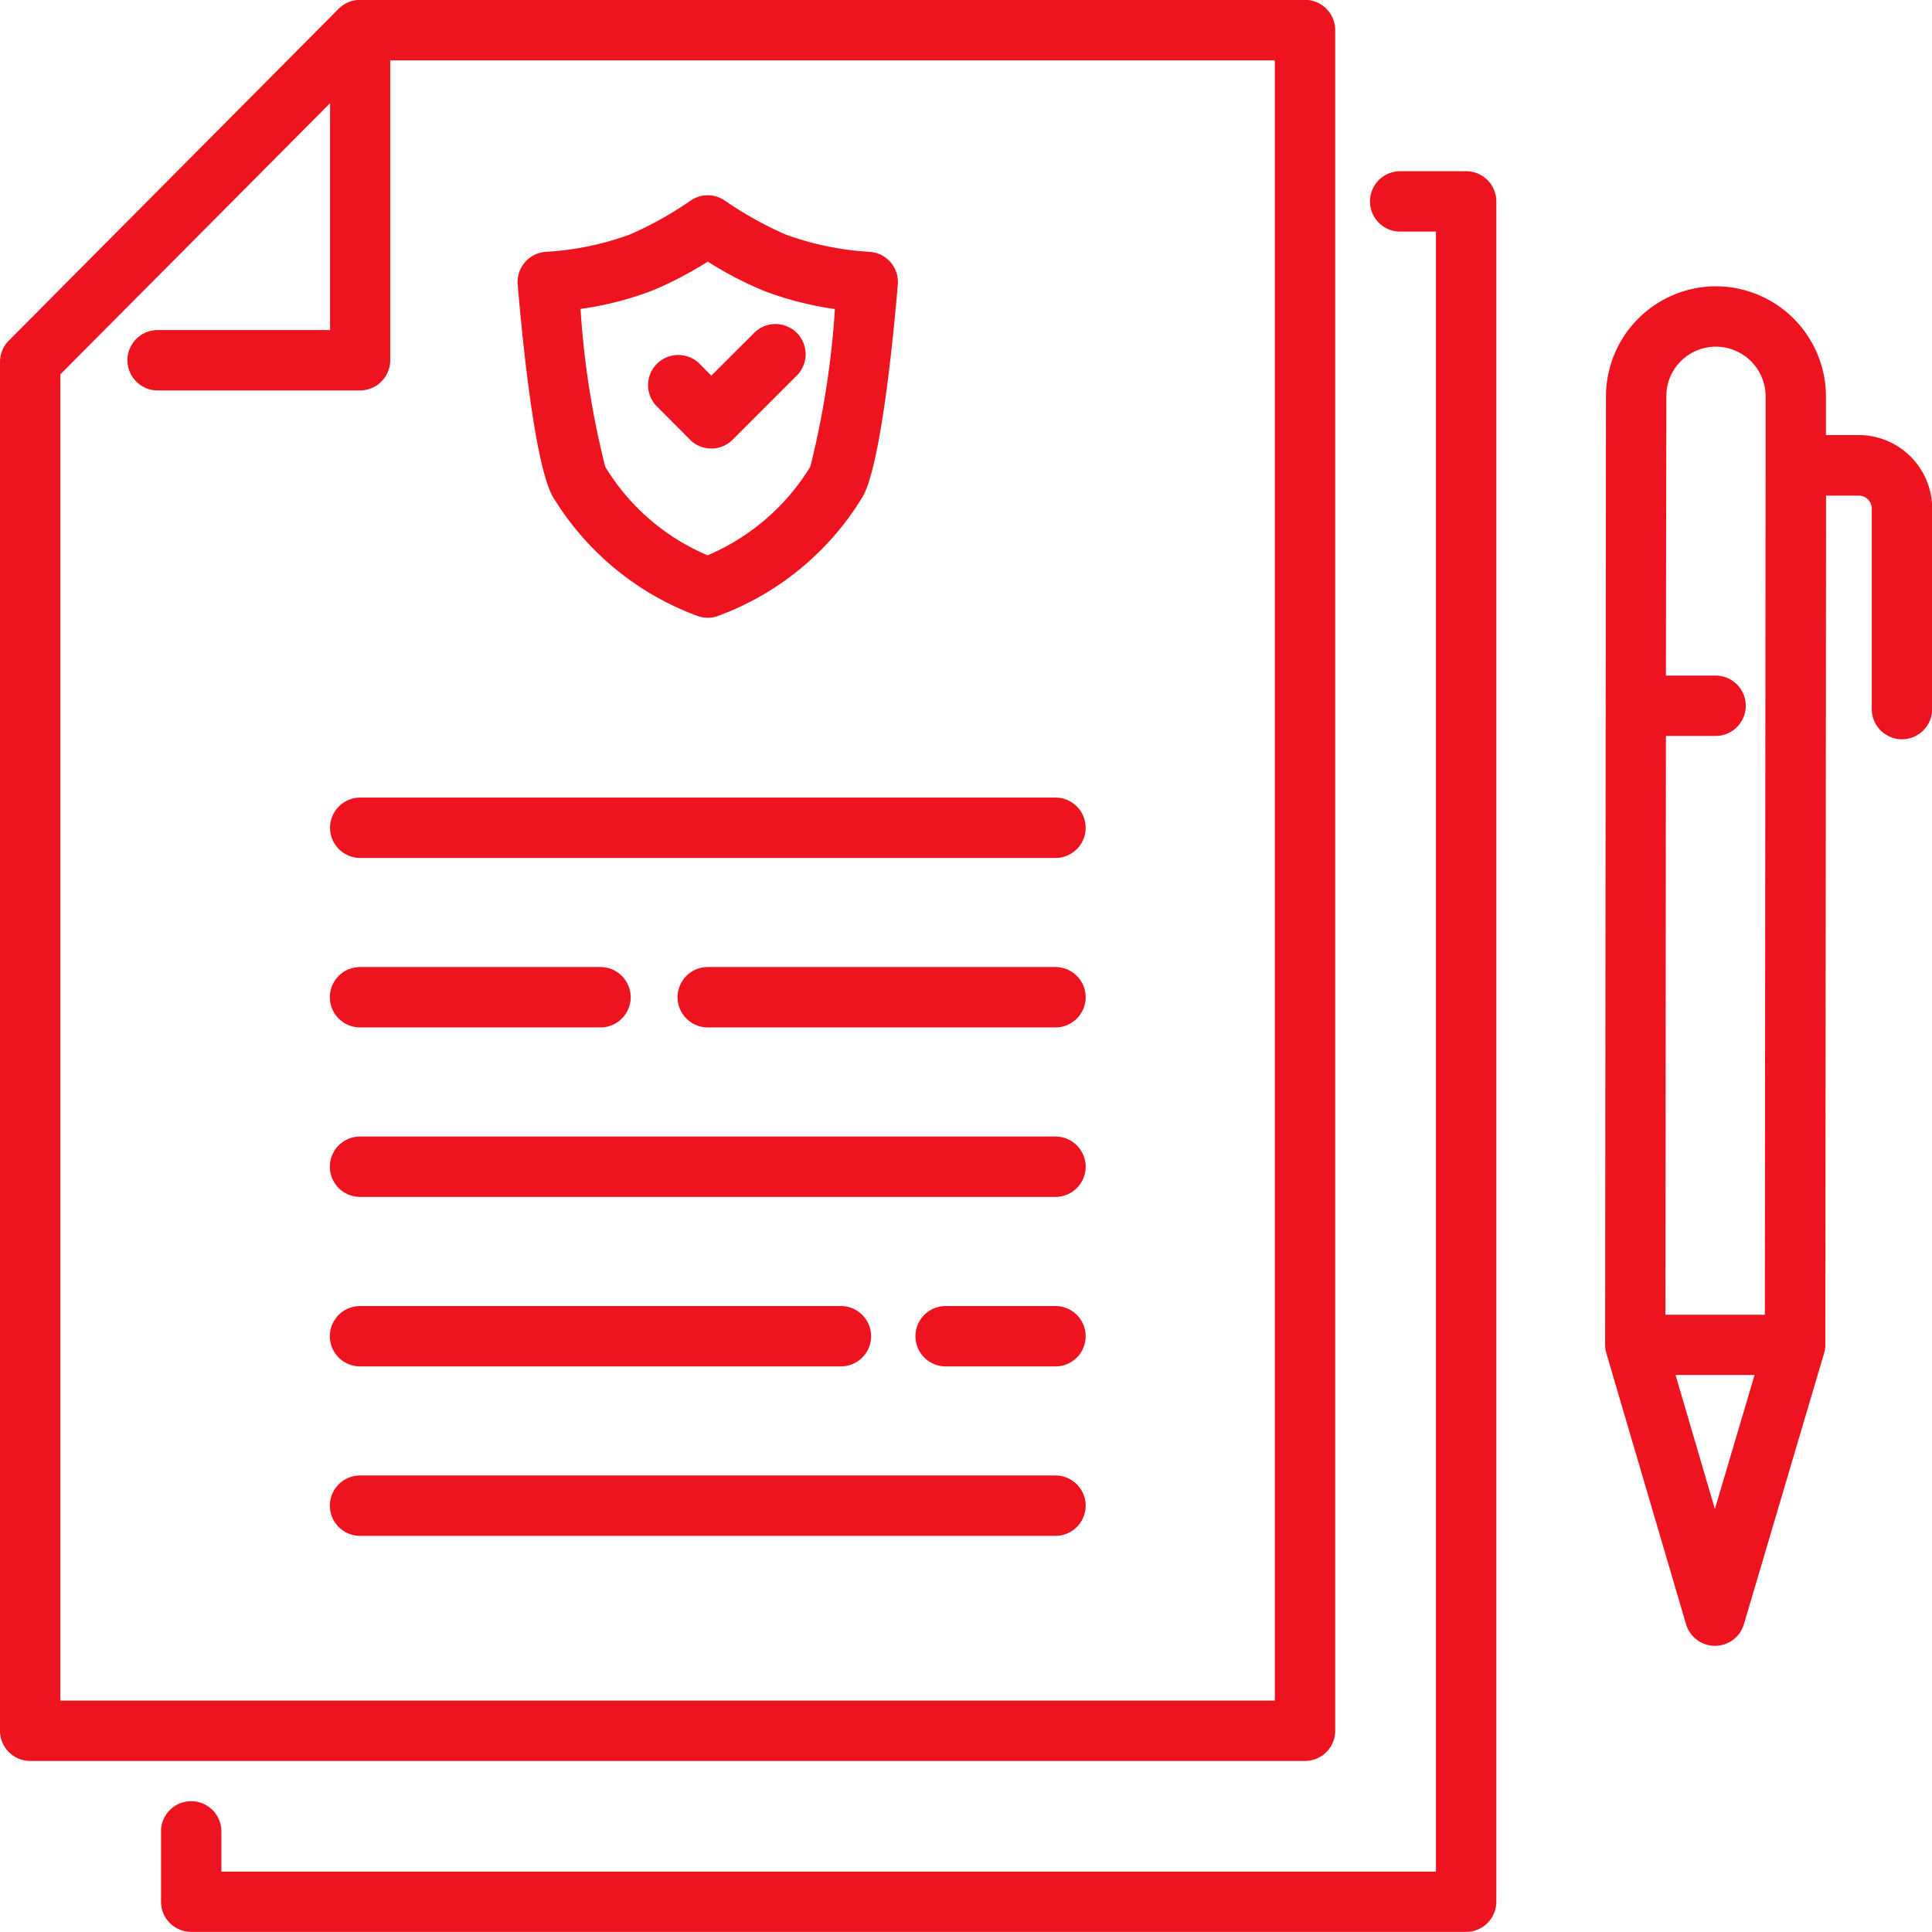
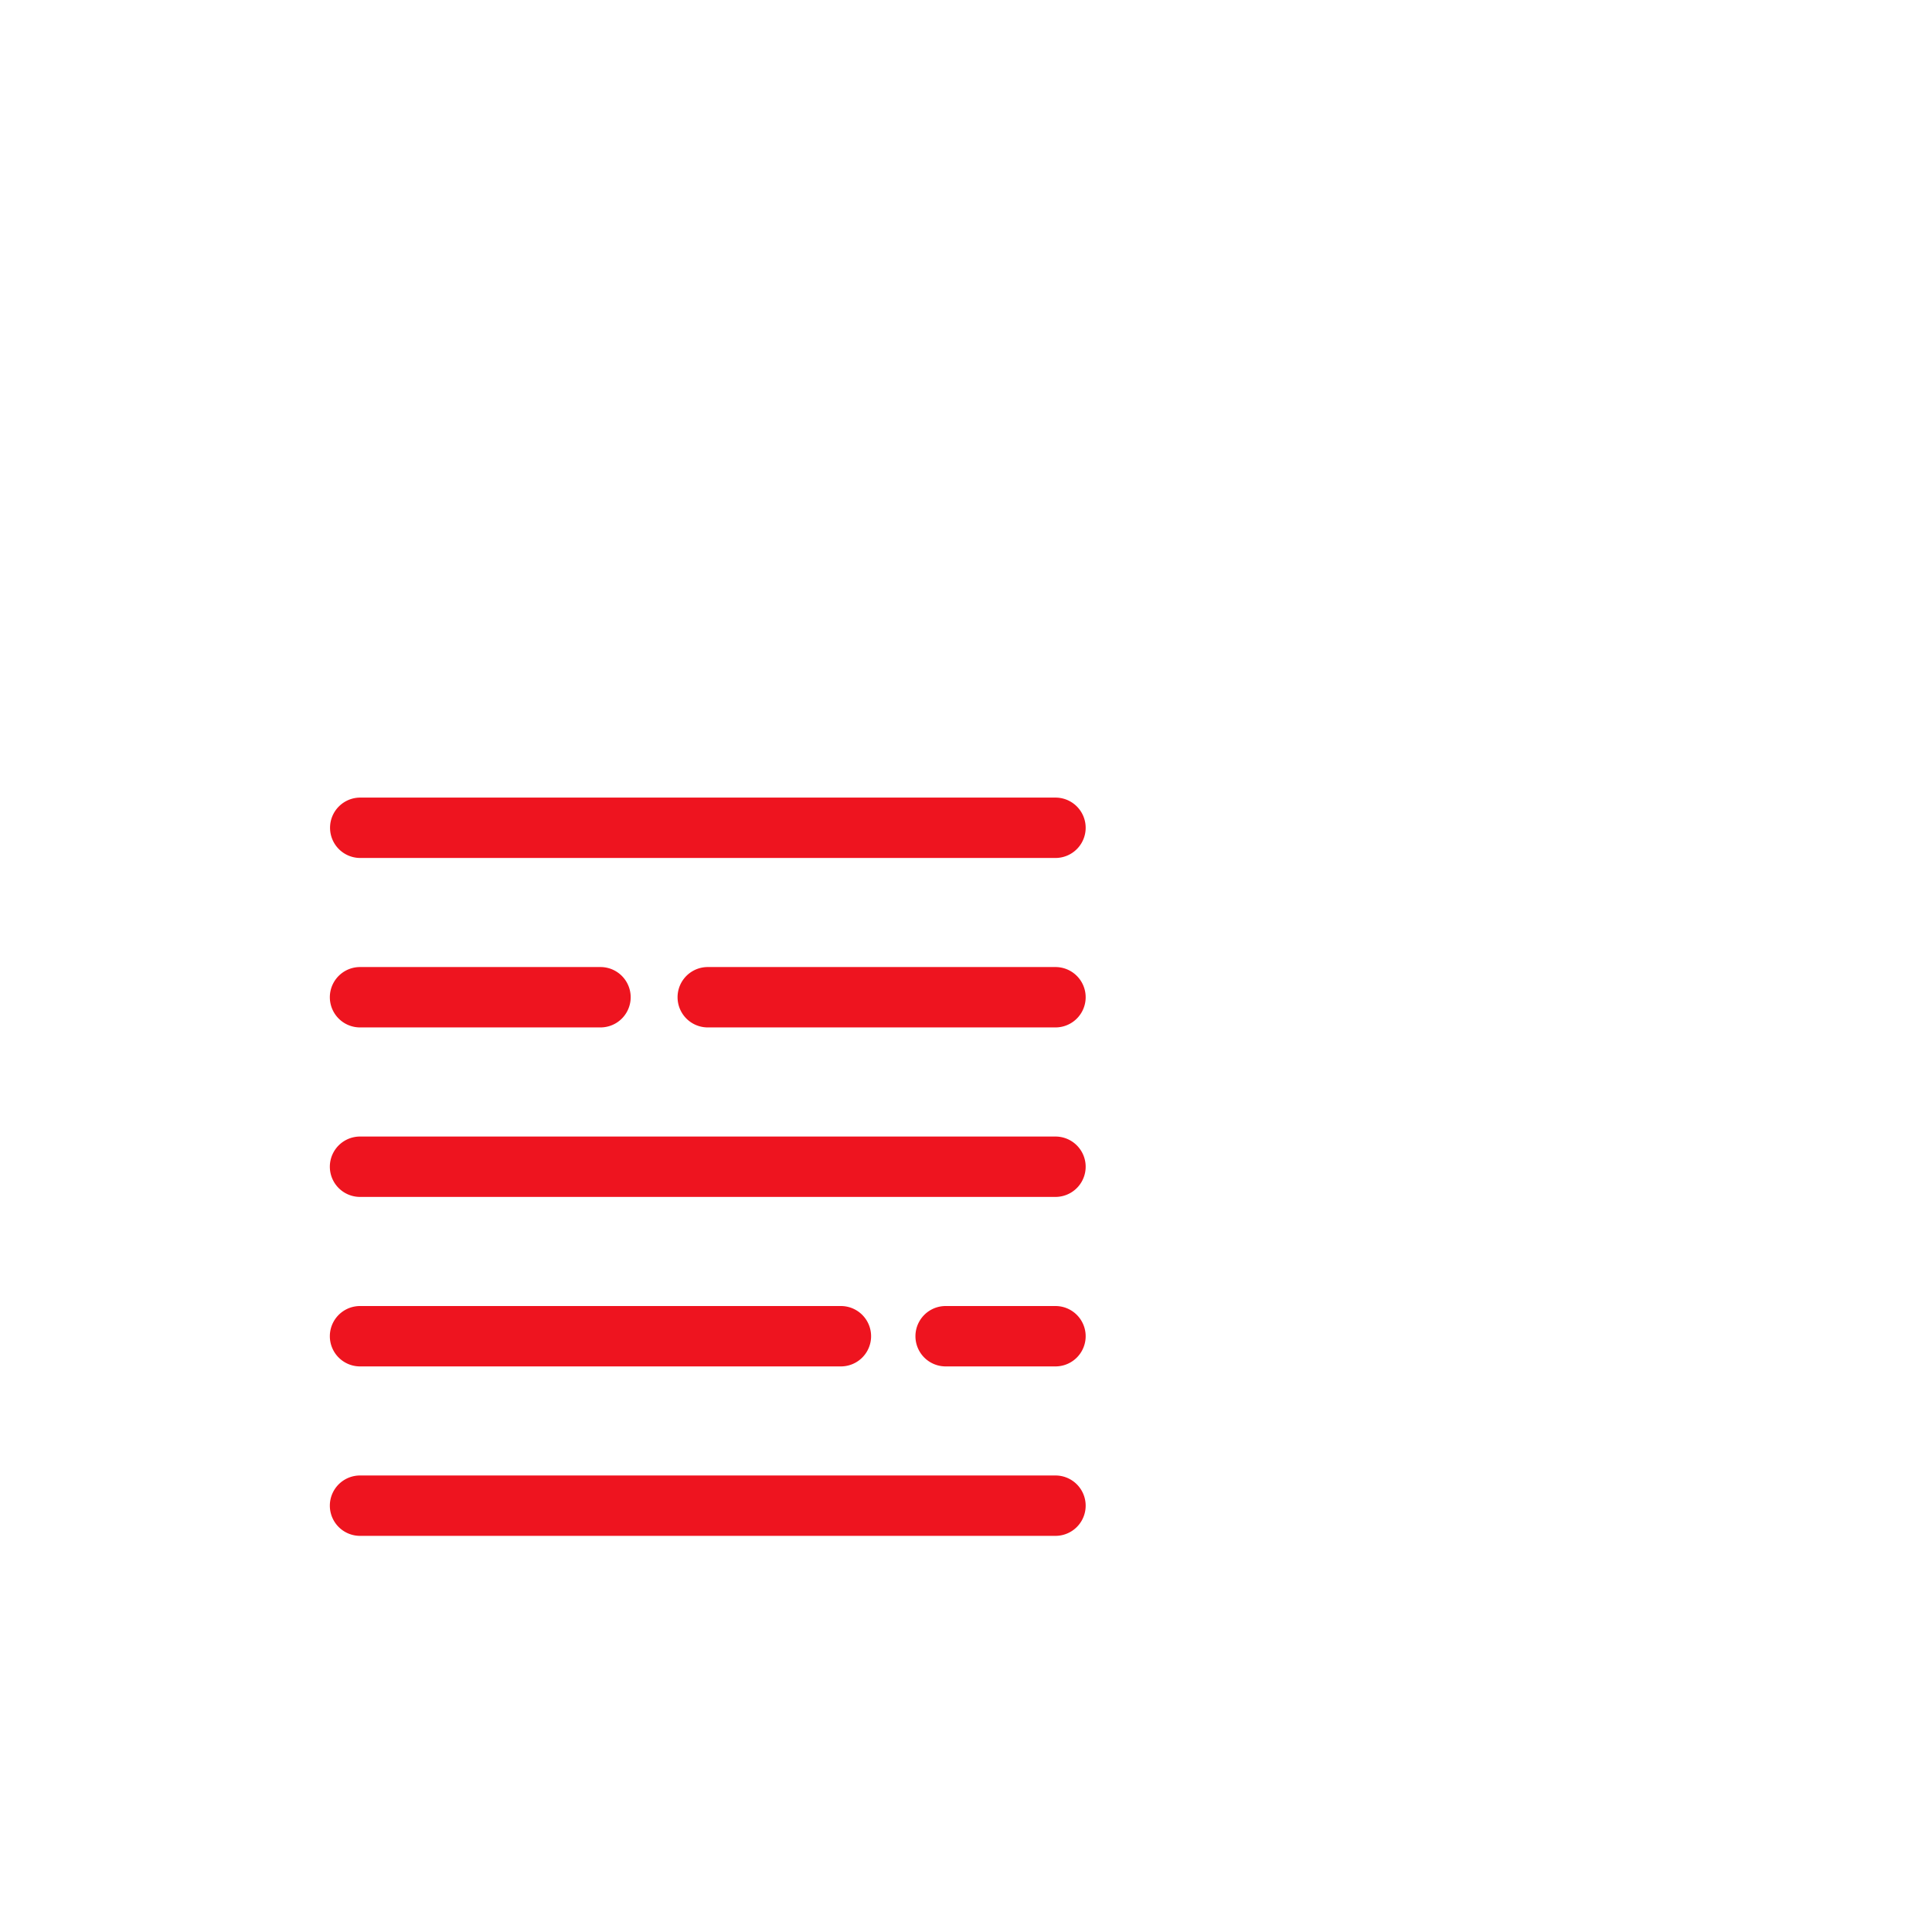
<svg xmlns="http://www.w3.org/2000/svg" version="1.1" width="512" height="512" x="0" y="0" viewBox="0 0 48 48" style="enable-background:new 0 0 512 512" xml:space="preserve" class="">
  <g>
-     <path d="M33.173 43V.747a.75.75 0 0 0-.75-.75H8.945a.754.754 0 0 0-.532.221L.218 8.463A.75.75 0 0 0 0 8.992V43a.75.75 0 0 0 .75.75h31.673a.75.75 0 0 0 .75-.75Zm-1.5-.75H1.5V9.3l6.7-6.735V8.2H3.916a.75.75 0 0 0 0 1.5h5.029a.75.75 0 0 0 .75-.75V1.5h21.978Z" fill="#EE141F" opacity="1" data-original="#000000" class="" />
    <path d="M8.2 20.566a.75.75 0 0 0 .75.75h17.273a.75.75 0 0 0 0-1.5H8.945a.75.75 0 0 0-.745.75ZM26.223 24.026h-8.639a.75.75 0 0 0 0 1.5h8.639a.75.75 0 0 0 0-1.5ZM8.945 25.526h5.974a.75.75 0 0 0 0-1.5H8.945a.75.75 0 0 0 0 1.5ZM26.223 28.237H8.945a.75.75 0 0 0 0 1.5h17.278a.75.75 0 0 0 0-1.5ZM26.223 32.448h-2.729a.75.75 0 0 0 0 1.5h2.729a.75.75 0 0 0 0-1.5ZM8.945 33.948h11.947a.75.75 0 1 0 0-1.5H8.945a.75.75 0 0 0 0 1.5ZM26.223 36.658H8.945a.75.75 0 0 0 0 1.5h17.278a.75.75 0 0 0 0-1.5Z" fill="#EE141F" opacity="1" data-original="#000000" class="" />
-     <path d="M36.426 4.254h-1.639a.75.75 0 0 0 0 1.5h.889V46.5H5.5v-1a.75.75 0 0 0-1.5 0v1.747a.75.75 0 0 0 .75.75h31.676a.75.75 0 0 0 .75-.75V5a.75.75 0 0 0-.75-.746ZM46.176 10.809h-.811v-.958a2.739 2.739 0 0 0-2.732-2.738A2.738 2.738 0 0 0 39.9 9.847l-.021 23.562a.765.765 0 0 0 .03.212l1.98 6.731a.749.749 0 0 0 .719.538.749.749 0 0 0 .719-.537l1.991-6.728a.721.721 0 0 0 .032-.212l.018-21.1h.812a.325.325 0 0 1 .324.325v4.979a.75.75 0 0 0 1.5 0v-4.983a1.826 1.826 0 0 0-1.828-1.825Zm-4.418-1.834a1.229 1.229 0 0 1 .873-.362 1.237 1.237 0 0 1 1.235 1.237V11.564l-.019 21.1h-2.47l.012-14.379h1.234a.75.75 0 0 0 0-1.5h-1.234l.011-6.937a1.223 1.223 0 0 1 .358-.873Zm.848 28.515-.978-3.33h1.964ZM13.735 12.34a7.039 7.039 0 0 0 3.619 2.972.753.753 0 0 0 .46 0 7.04 7.04 0 0 0 3.619-2.971c.452-.789.761-3.95.873-5.272a.751.751 0 0 0-.718-.813 7.293 7.293 0 0 1-2.064-.428 8.8 8.8 0 0 1-1.508-.84.752.752 0 0 0-.864 0 8.8 8.8 0 0 1-1.508.84 7.293 7.293 0 0 1-2.064.428.751.751 0 0 0-.718.813c.112 1.322.421 4.483.873 5.271ZM16.2 7.222a9.07 9.07 0 0 0 1.384-.722 9.07 9.07 0 0 0 1.389.724 8.111 8.111 0 0 0 1.77.454 21.764 21.764 0 0 1-.612 3.919 5.541 5.541 0 0 1-2.55 2.2 5.473 5.473 0 0 1-2.544-2.2 21.6 21.6 0 0 1-.614-3.922 8.133 8.133 0 0 0 1.777-.453Z" fill="#EE141F" opacity="1" data-original="#000000" class="" />
-     <path d="M17.143 10.924a.748.748 0 0 0 1.06 0l1.612-1.612a.75.75 0 0 0-1.06-1.06l-1.082 1.081-.273-.275a.75.75 0 1 0-1.06 1.06Z" fill="#EE141F" opacity="1" data-original="#000000" class="" />
  </g>
</svg>